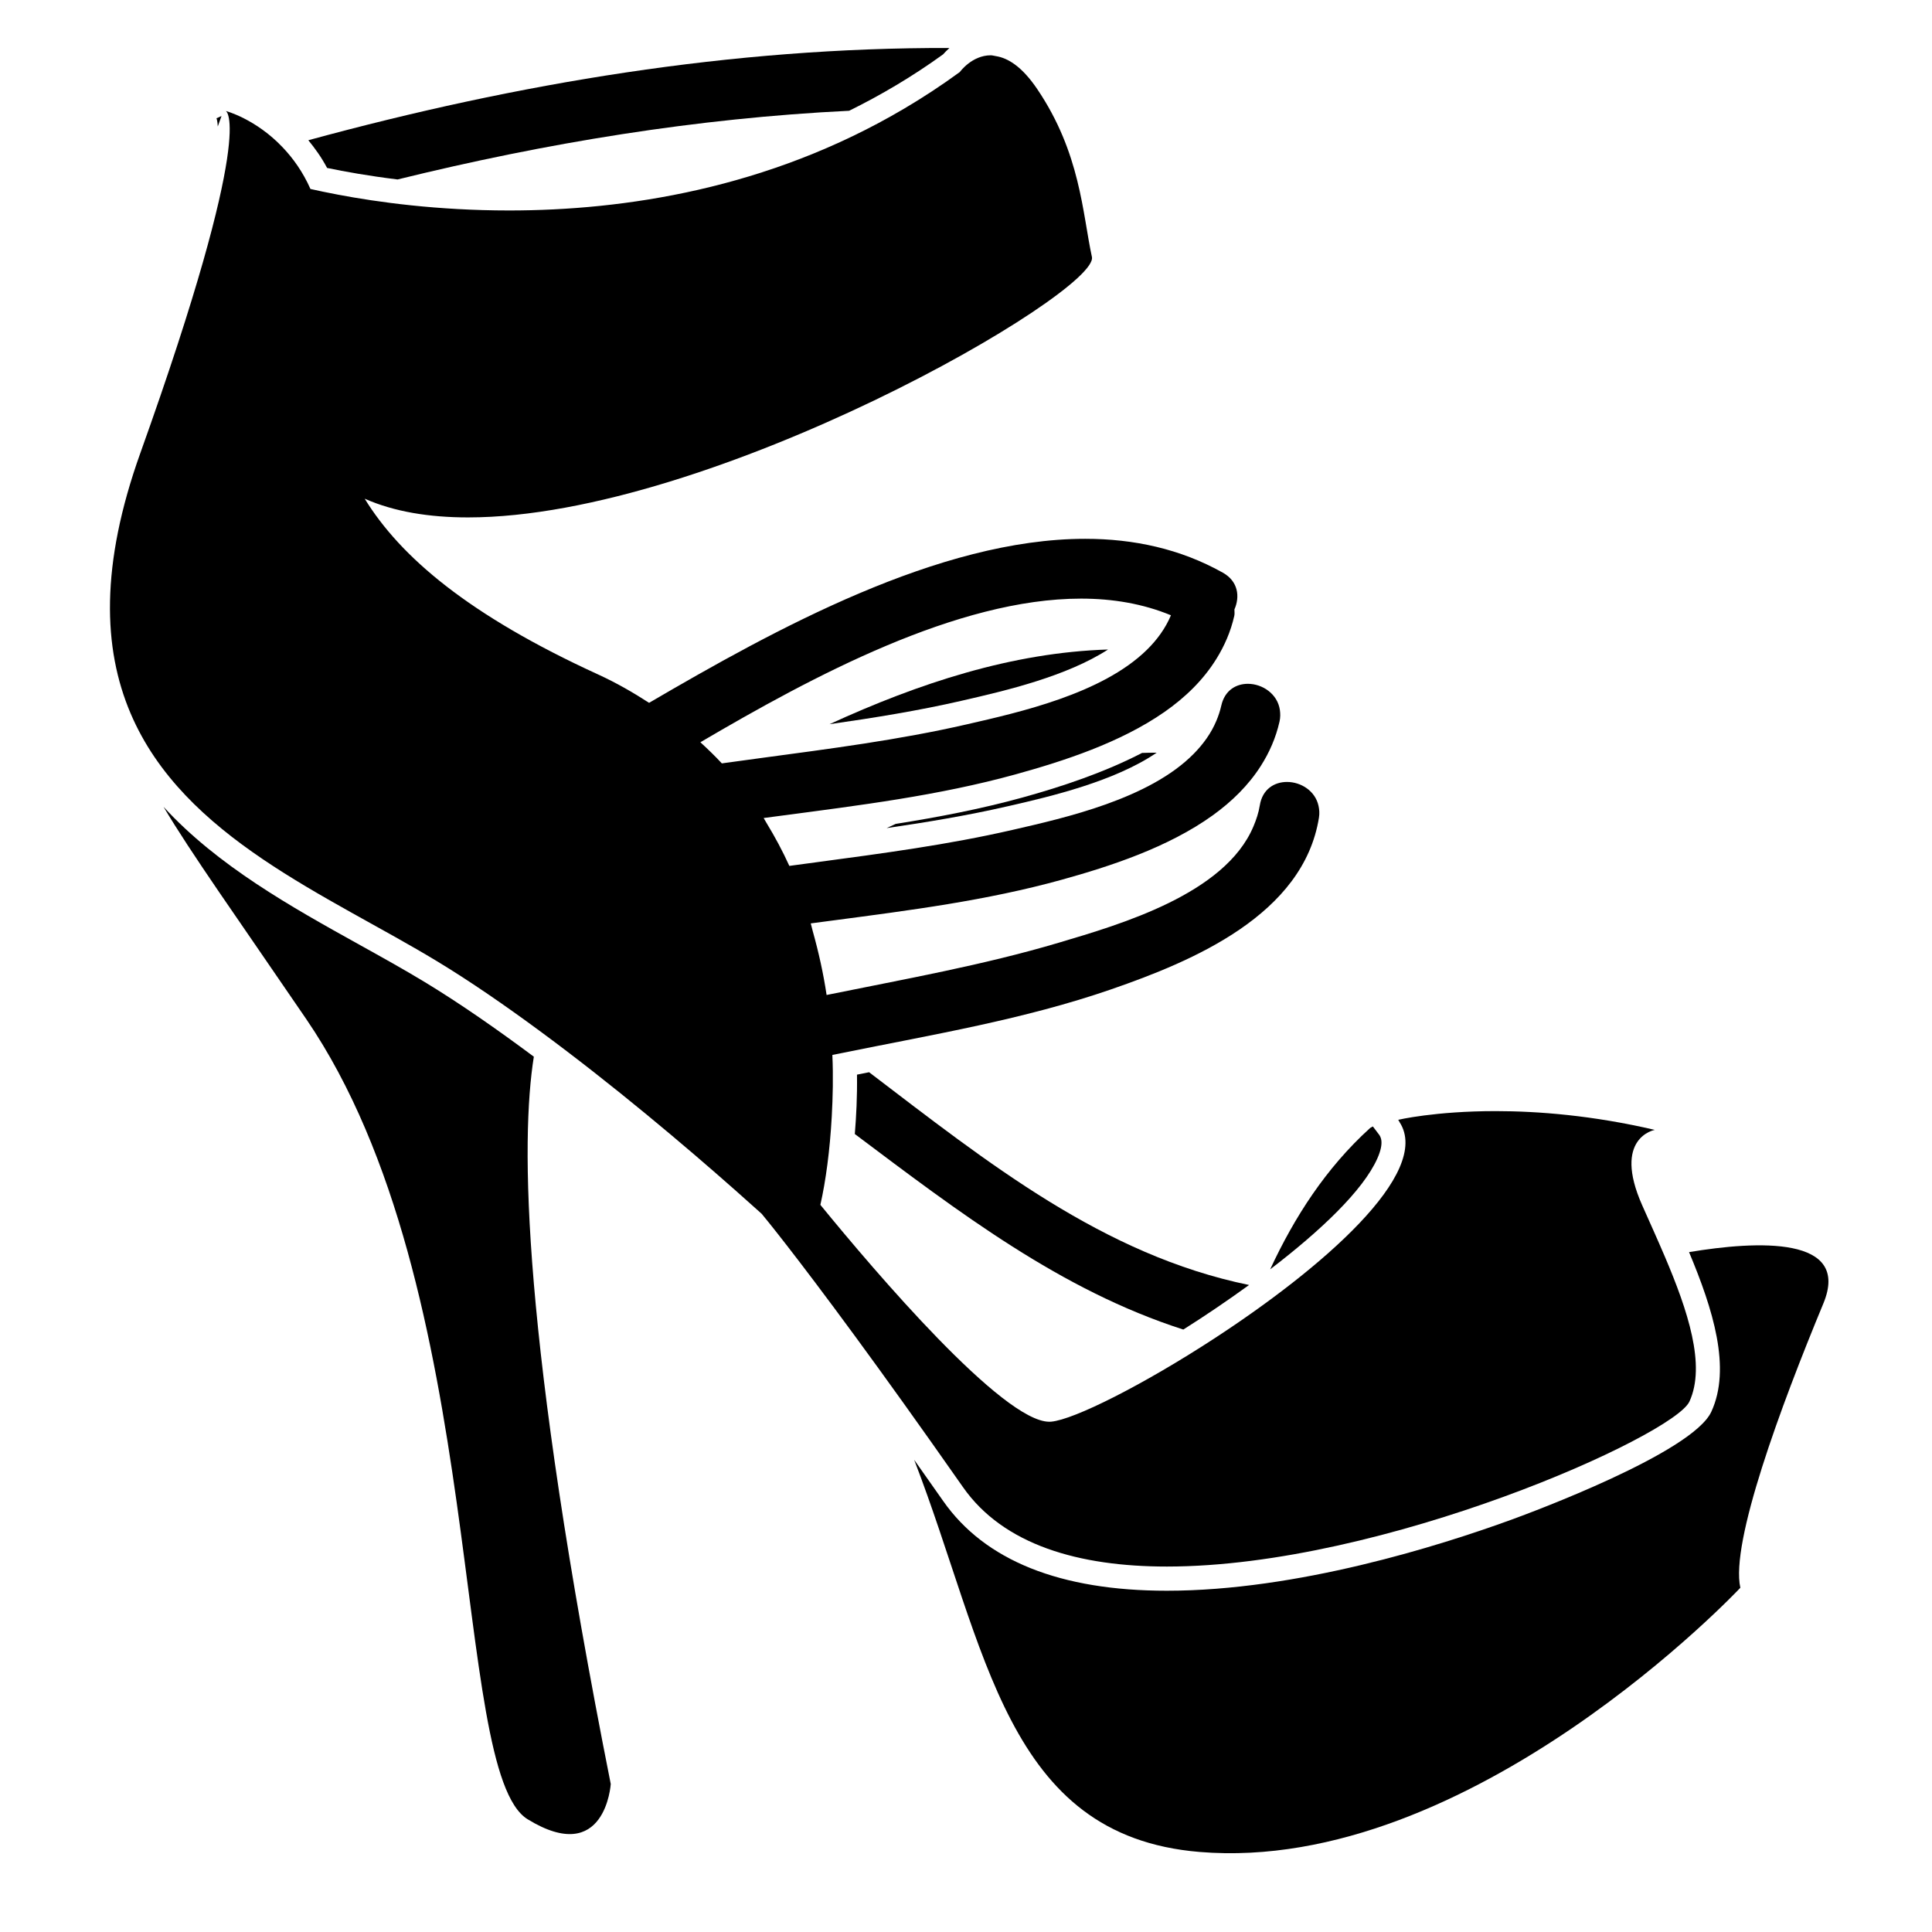
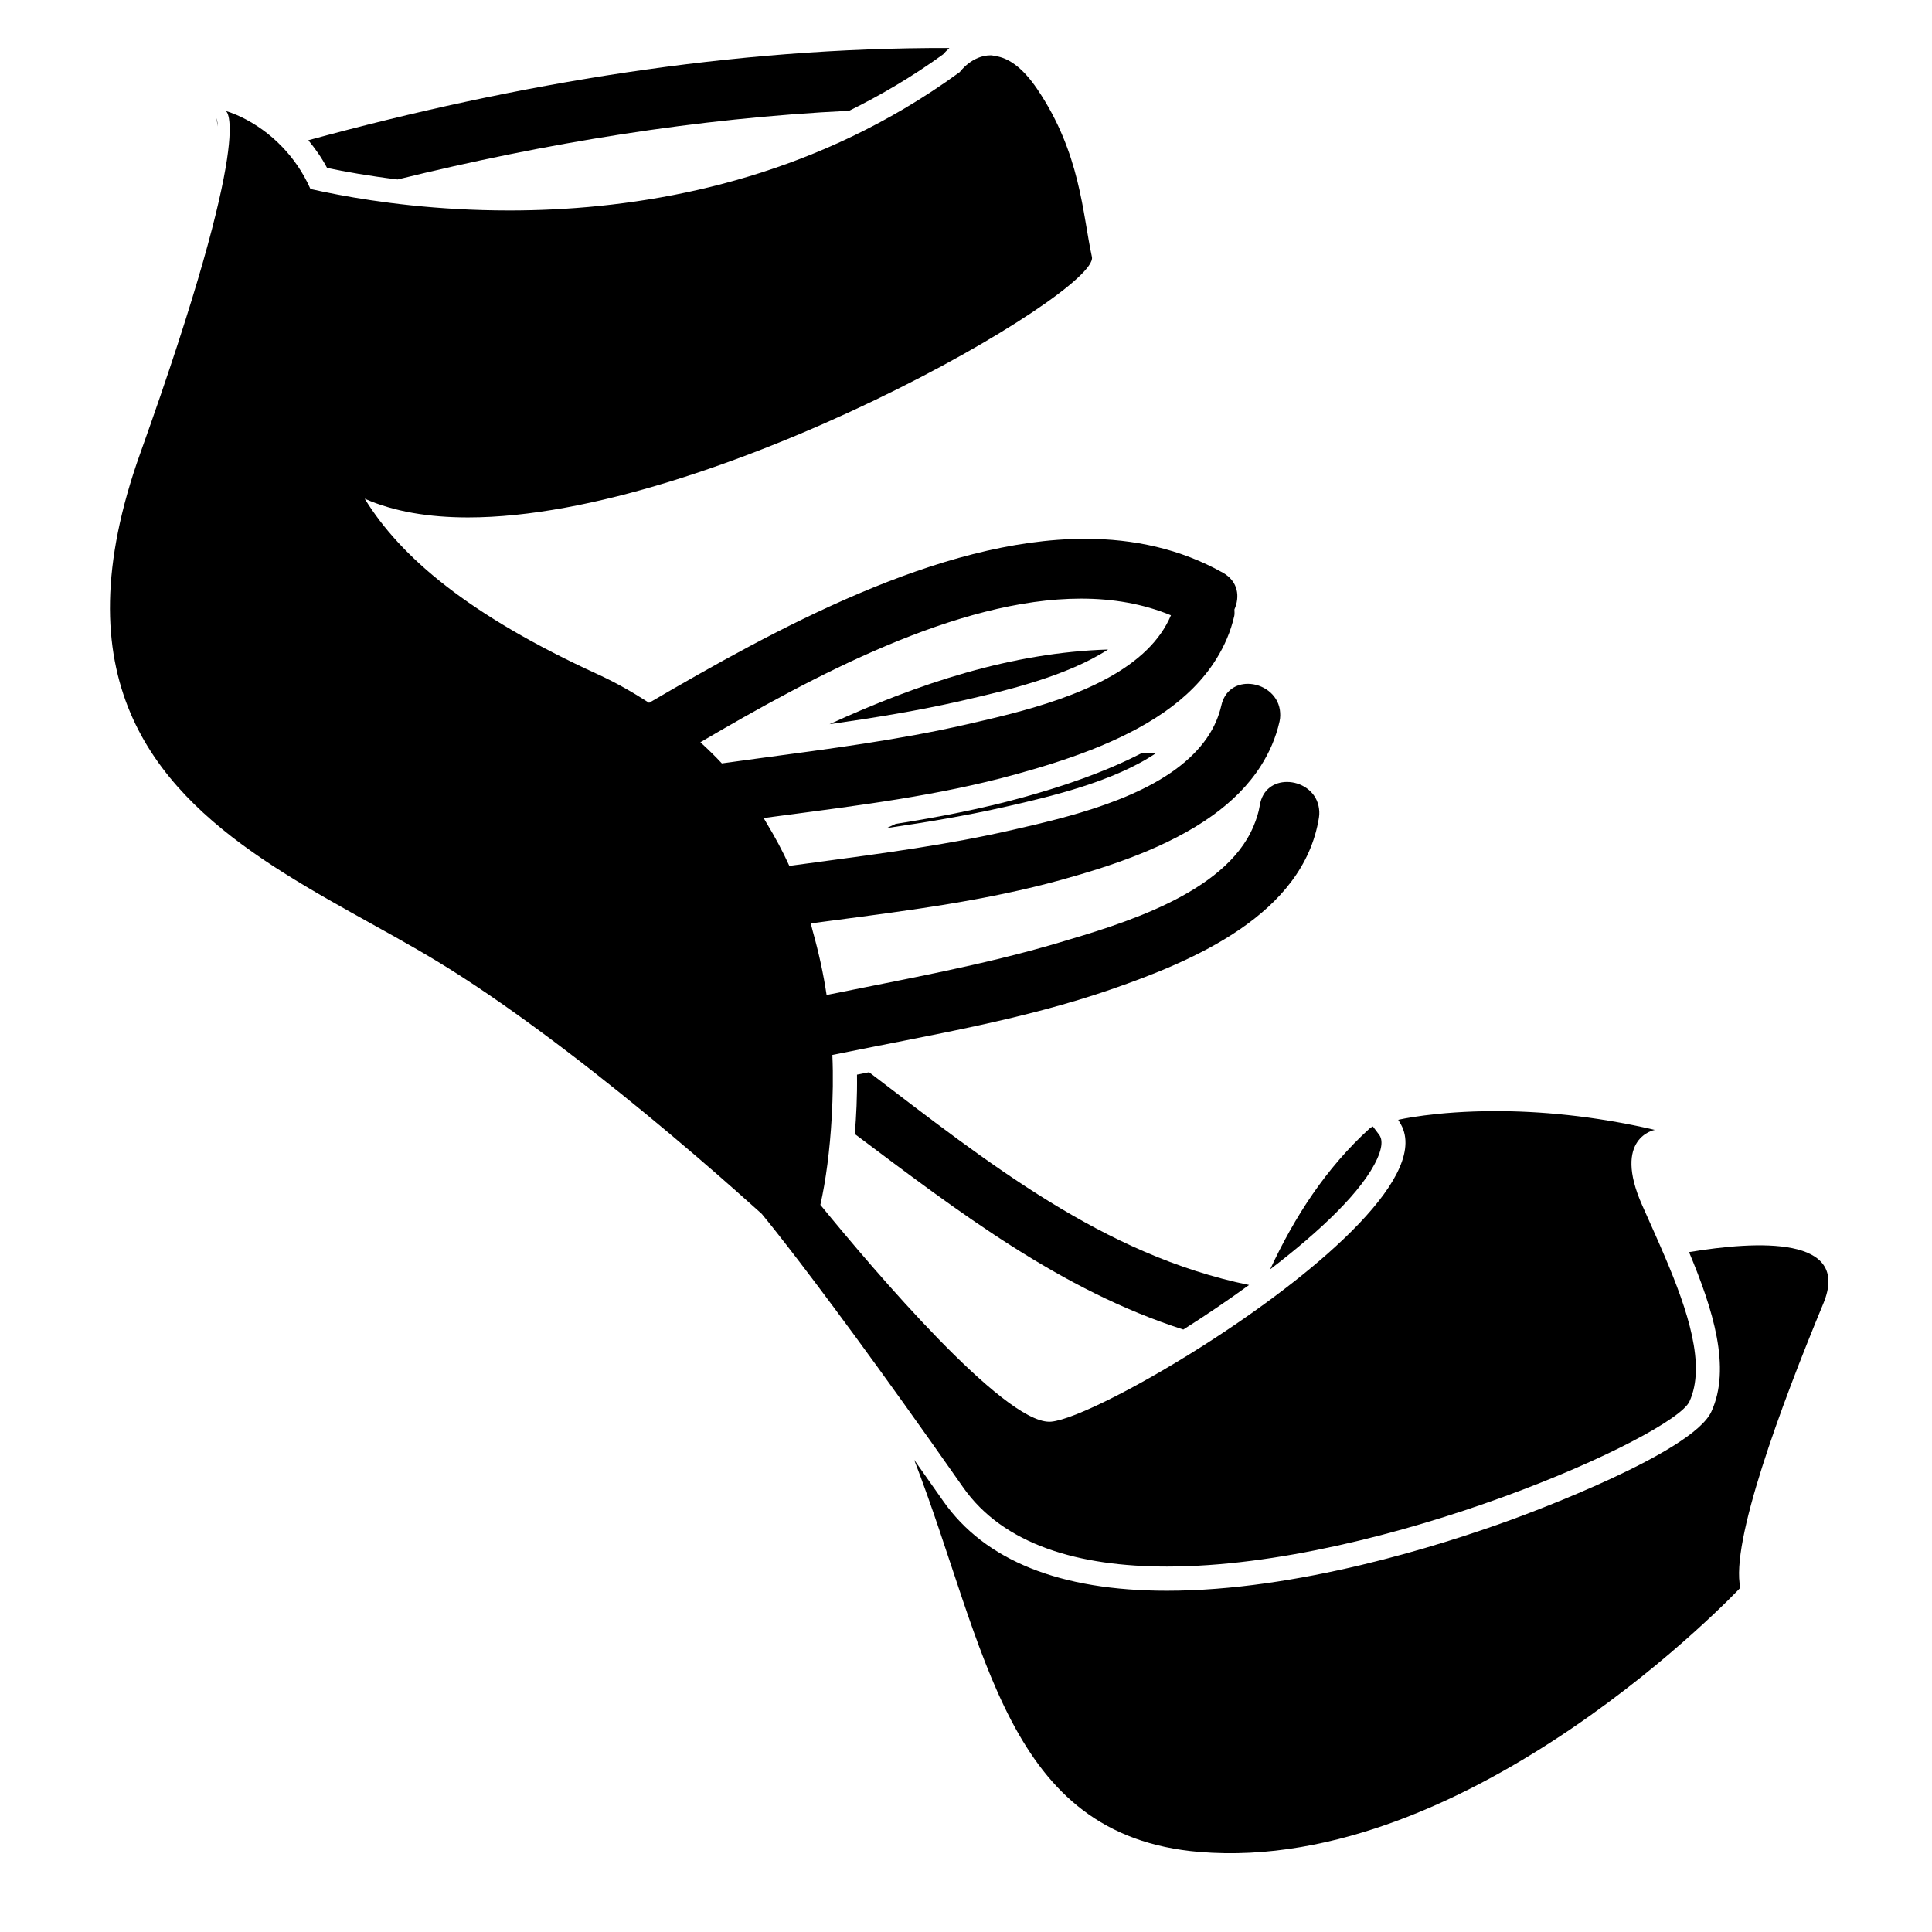
<svg xmlns="http://www.w3.org/2000/svg" version="1.1" id="Capa_1" x="0px" y="0px" width="64px" height="64px" viewBox="0 0 64 64" style="enable-background:new 0 0 64 64;" xml:space="preserve">
  <g>
-     <path d="M17.684,35.004c-1.21-0.901-2.44-1.76-3.617-2.474c-0.689-0.417-1.414-0.82-2.181-1.246   c-2.223-1.235-4.678-2.601-6.469-4.558c0.906,1.529,2.42,3.65,4.731,7.037c6.084,8.917,4.75,24.918,7.33,26.502   s2.754-1.167,2.754-1.167C17.277,44.223,17.242,37.781,17.684,35.004z" />
    <path d="M55.952,41.478c0.795,1.896,1.404,3.844,0.738,5.287c-0.627,1.361-6,3.349-6.61,3.572   c-2.418,0.881-7.119,2.358-11.425,2.358c-3.537,0-6.031-1-7.411-2.972c-0.336-0.48-0.653-0.929-0.961-1.365   c2.41,6.237,3.013,12.454,9.45,12.99c9.001,0.75,17.918-8.751,17.918-8.751c-0.333-1.5,1.333-6,2.75-9.417   C61.33,40.938,58.211,41.101,55.952,41.478z" />
    <path d="M27.478,23.99c1.463-0.209,2.938-0.446,4.375-0.776l0.09-0.021c1.377-0.316,3.386-0.788,4.762-1.677   C33.532,21.614,30.443,22.63,27.478,23.99z" />
    <path d="M45.627,38.374c0.242-0.544,0.098-0.733,0.051-0.795l-0.2-0.264c-0.034,0.024-0.07,0.032-0.102,0.061   c-1.456,1.325-2.491,2.932-3.3,4.672C43.741,40.775,45.155,39.437,45.627,38.374z" />
    <path d="M28.389,35.599c0.01,0.725-0.024,1.372-0.072,1.967c3.453,2.593,6.826,5.176,10.882,6.477   c0.722-0.456,1.461-0.956,2.178-1.476c-4.836-0.993-8.662-4.058-12.587-7.048C28.657,35.546,28.523,35.572,28.389,35.599z" />
    <path d="M29.67,27.293c-0.1,0.046-0.2,0.092-0.299,0.139c1.334-0.195,2.674-0.417,3.982-0.717l0.094-0.021   c1.35-0.31,3.471-0.807,4.87-1.76c-0.162,0.003-0.323-0.001-0.485,0.008c-1.256,0.649-2.652,1.115-3.958,1.476   C32.487,26.801,31.077,27.069,29.67,27.293z" />
    <path d="M13.17,5.945c4.917-1.21,9.905-2.029,14.96-2.276c1.048-0.518,2.093-1.131,3.112-1.869c0.05-0.058,0.123-0.132,0.209-0.21   c-7.205-0.021-14.299,1.165-21.237,3.055c0.22,0.27,0.434,0.564,0.621,0.918C11.417,5.685,12.214,5.828,13.17,5.945z" />
-     <path d="M7.171,3.918C7.182,3.943,7.206,4.02,7.214,4.19l0.124-0.346L7.171,3.918z" />
+     <path d="M7.171,3.918C7.182,3.943,7.206,4.02,7.214,4.19L7.171,3.918z" />
    <path d="M38.655,51.894c7.178,0,16.789-4.337,17.309-5.465c0.553-1.198-0.054-3.017-0.815-4.805   c-0.245-0.575-0.505-1.147-0.748-1.695c-1-2.25,0.417-2.5,0.417-2.5c-2.059-0.48-3.864-0.622-5.274-0.622   c-2.015,0-3.226,0.288-3.226,0.288c0.019,0.025,0.029,0.054,0.046,0.08c1.088,1.682-2.597,4.854-6.136,7.162   c-2.359,1.538-4.651,2.692-5.41,2.758c-0.019,0.002-0.038,0.002-0.058,0.002c-1.54,0-5.761-4.953-7.584-7.185   c0.179-0.793,0.315-1.804,0.377-2.924c0.035-0.649,0.052-1.325,0.02-2.041c0.123-0.025,0.246-0.049,0.369-0.074   c2.98-0.607,5.986-1.104,8.87-2.101c2.711-0.937,6.363-2.469,6.88-5.686c0.023-0.142,0.012-0.27-0.014-0.39   c-0.108-0.499-0.584-0.793-1.045-0.793c-0.416,0-0.813,0.237-0.9,0.774c-0.04,0.247-0.117,0.477-0.211,0.699   c-0.942,2.241-4.405,3.245-6.441,3.85c-2.532,0.752-5.119,1.208-7.699,1.734c-0.104-0.7-0.261-1.409-0.459-2.116   c-0.024-0.085-0.041-0.17-0.066-0.255c0.244-0.033,0.489-0.065,0.733-0.097c2.544-0.336,5.09-0.66,7.572-1.347   c1.603-0.444,3.53-1.07,5.01-2.135c0.635-0.457,1.185-0.996,1.593-1.636c0.281-0.441,0.498-0.927,0.621-1.472   c0.031-0.139,0.028-0.266,0.011-0.386c-0.078-0.531-0.578-0.864-1.06-0.864c-0.391,0-0.766,0.217-0.879,0.718   c-0.04,0.178-0.097,0.347-0.165,0.509c-0.172,0.41-0.432,0.769-0.749,1.091c-1.475,1.497-4.26,2.121-6.01,2.523   c-2.137,0.491-4.3,0.776-6.466,1.067c-0.307,0.041-0.613,0.082-0.92,0.124c-0.221-0.487-0.476-0.963-0.76-1.429   c-0.032-0.052-0.059-0.106-0.091-0.157c0.172-0.023,0.343-0.046,0.515-0.068c2.637-0.35,5.278-0.672,7.851-1.384   c1.566-0.434,3.445-1.04,4.911-2.061c0.695-0.484,1.291-1.065,1.722-1.762c0.265-0.428,0.472-0.897,0.591-1.421   c0.018-0.077,0.003-0.143,0.005-0.214c0.185-0.417,0.13-0.93-0.385-1.218c-1.409-0.79-2.952-1.121-4.559-1.121   c-4.848,0-10.287,3.003-14.446,5.433c-0.523-0.338-1.074-0.658-1.685-0.938c-4.292-1.964-6.551-3.896-7.736-5.824   c0.973,0.431,2.138,0.62,3.422,0.62c8.088,0,20.922-7.463,20.668-8.629c-0.313-1.438-0.375-3.438-1.813-5.563   C33.851,2.2,33.388,1.923,32.995,1.86c-0.059-0.009-0.121-0.028-0.176-0.028c-0.626,0-1.024,0.554-1.024,0.554   C31.187,2.83,30.571,3.233,29.949,3.6c-4.511,2.664-9.288,3.372-13.085,3.372c-2.382,0-4.366-0.277-5.669-0.524   c-0.353-0.067-0.666-0.132-0.911-0.188C10.027,5.681,9.7,5.234,9.361,4.878c-0.898-0.945-1.88-1.201-1.88-1.201   s1.046,0.495-2.833,11.334c-1.329,3.713-1.238,6.467-0.324,8.616c1.754,4.125,6.542,6.027,10.158,8.218   c1.102,0.668,2.249,1.461,3.382,2.295c2.453,1.806,4.827,3.815,6.488,5.284c0.143,0.127,0.263,0.234,0.395,0.352   c0.162,0.145,0.34,0.302,0.484,0.432c0,0,0.088,0.105,0.259,0.318c0.135,0.168,0.323,0.406,0.57,0.724   c0.509,0.655,1.26,1.643,2.281,3.035c0.949,1.294,2.127,2.933,3.558,4.977C33.243,51.184,35.75,51.894,38.655,51.894z    M25.177,25.115c-0.422,0.057-0.843,0.113-1.265,0.173c-0.222-0.241-0.464-0.472-0.711-0.7c3.724-2.187,8.508-4.758,12.61-4.758   c1.047,0,2.049,0.168,2.978,0.552c-0.182,0.432-0.458,0.812-0.8,1.147c-1.488,1.458-4.231,2.068-5.958,2.465   C29.767,24.514,27.473,24.805,25.177,25.115z" />
  </g>
</svg>